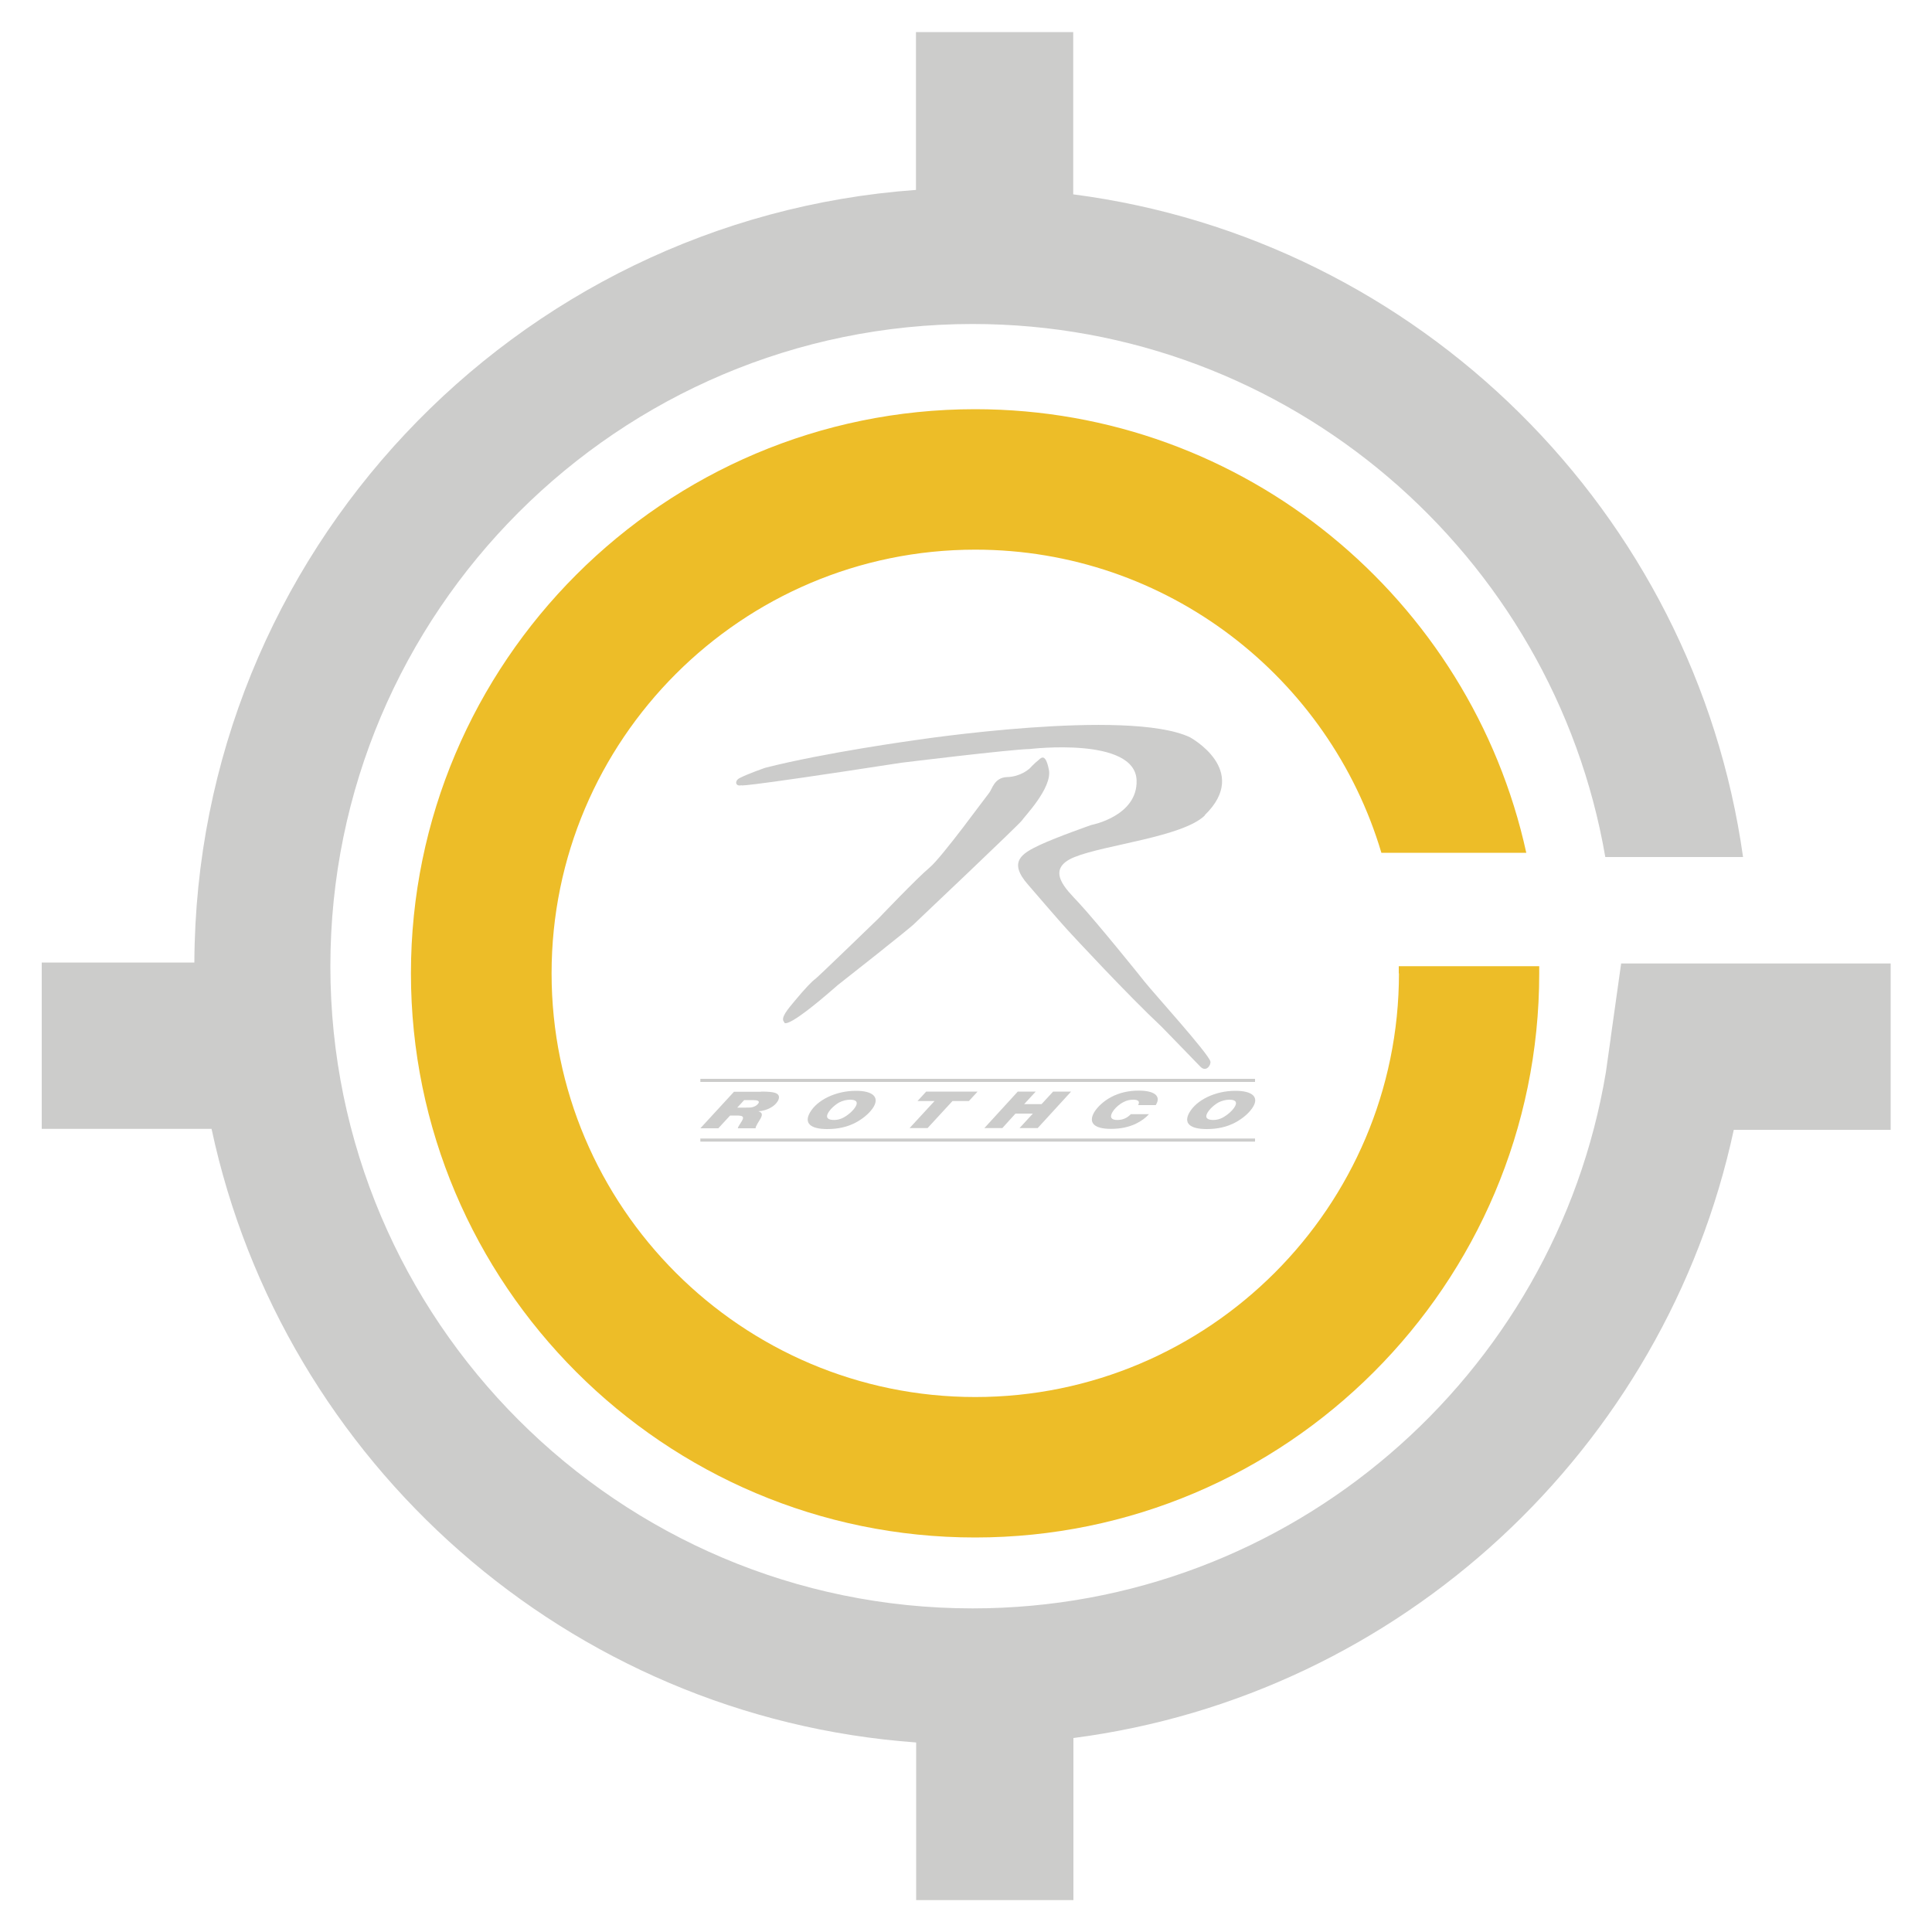
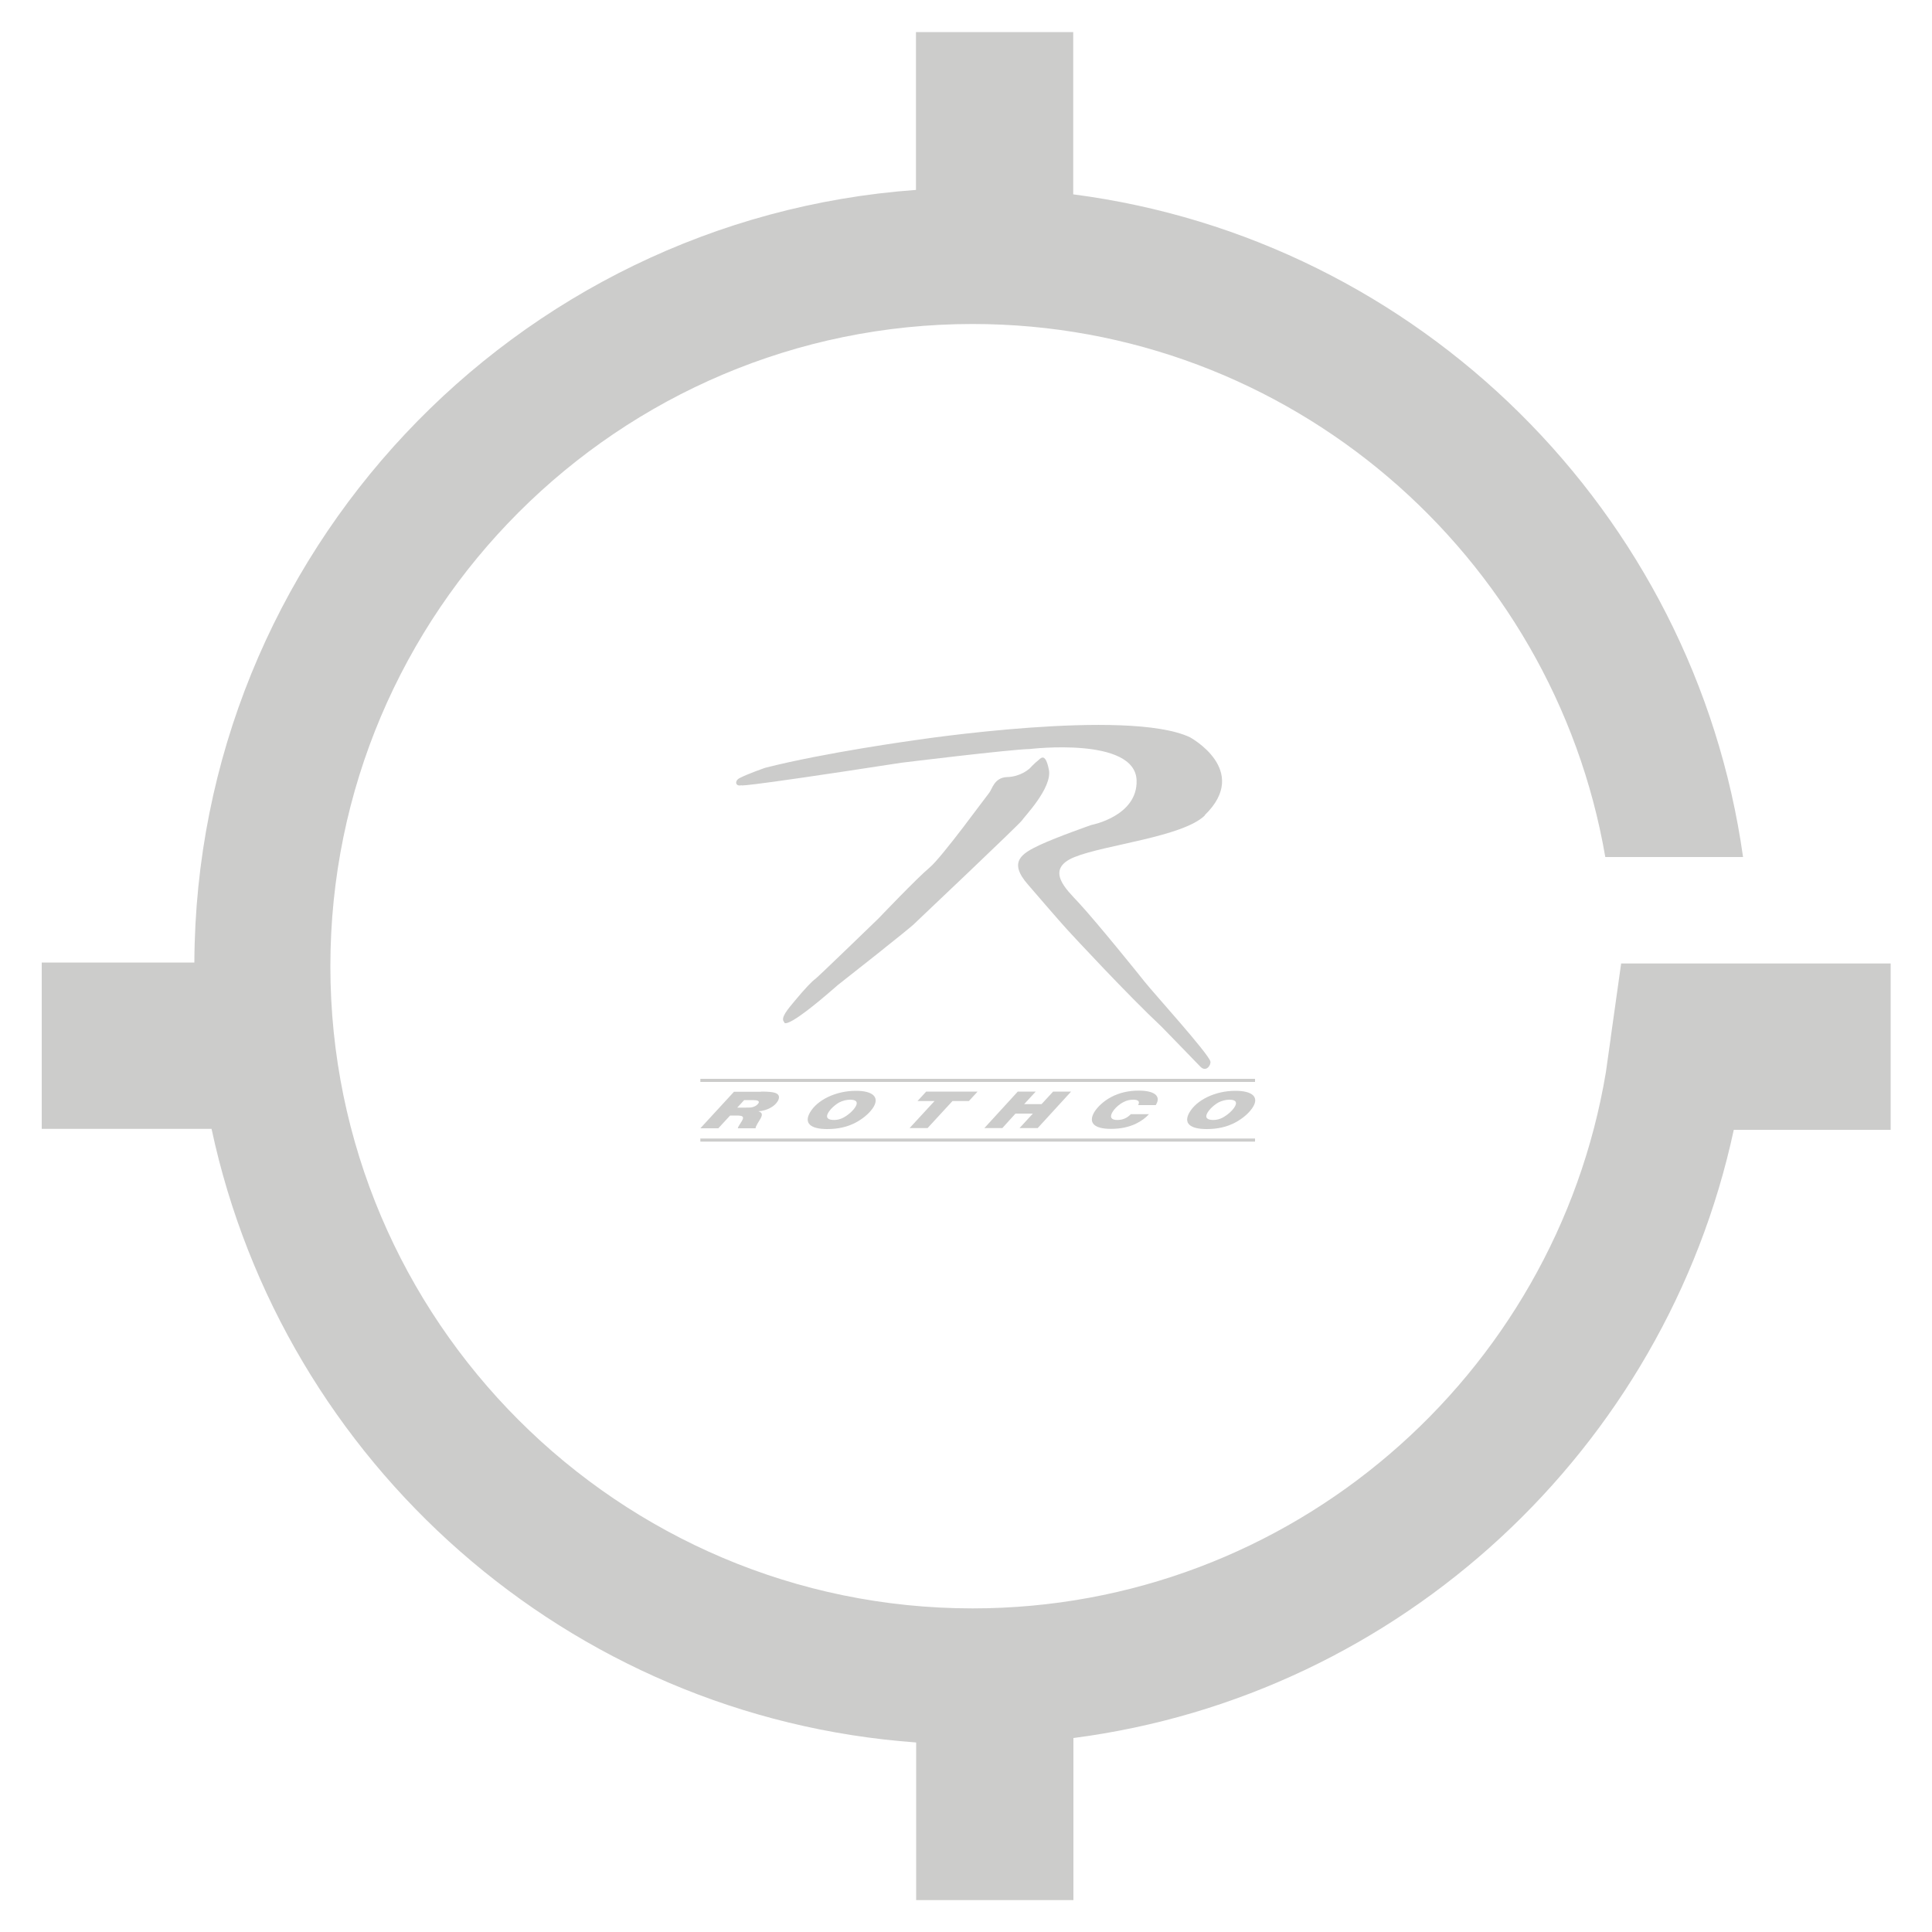
<svg xmlns="http://www.w3.org/2000/svg" id="Art" viewBox="0 0 100 100">
  <defs>
    <style>
      .cls-1 {
        fill: #edbd28;
      }

      .cls-2 {
        fill: #cccccb;
      }
    </style>
  </defs>
  <g>
    <path class="cls-2" d="M97.84,49.87h-13.93l-.54,3.84h0c0,.05-.01.1-.02.16l-.23,1.63c-2.62,15.72-16.32,27.75-32.78,27.75-18.33,0-33.24-14.91-33.24-33.24s14.91-33.24,33.24-33.24c16.4,0,30.06,11.95,32.75,27.59h7.13c-2.51-17.85-16.76-31.98-34.67-34.3V1.66h-8.14v8.17C26.62,11.33,10.15,28.68,10.06,49.82H2.16v8.61h8.79c3.69,17.26,18.45,30.46,36.47,31.76v8.16h8.14v-8.39c16.95-2.2,30.63-14.98,34.18-31.48h8.12v-8.61Z" />
-     <path class="cls-1" d="M72.41,50.38c0,12.09-9.84,21.93-21.93,21.93s-21.93-9.84-21.93-21.93,9.84-21.93,21.93-21.93c9.93,0,18.33,6.63,21.02,15.69h7.5c-2.87-13.11-14.57-22.96-28.53-22.96-16.1,0-29.2,13.1-29.2,29.2s13.1,29.2,29.2,29.2,29.2-13.1,29.2-29.2c0-.13,0-.25,0-.37h-7.27c0,.13,0,.25,0,.37" />
  </g>
  <path class="cls-2" d="M62.35,42.2c2.41-2.33-.76-4.04-.76-4.04-3.22-1.52-14.22.15-14.22.15,0,0-4.67.64-7.76,1.43,0,0-.93.32-1.34.54-.26.14-.21.45.12.36,0,0-.75.23,8.26-1.16,0,0,5.62-.69,6.64-.71,0,0,5.48-.66,5.54,1.63.05,1.85-2.34,2.3-2.34,2.3,0,0-1.78.62-2.68,1.04-.9.43-1.66.85-.59,2.06,0,0,1.71,1.99,2.04,2.34.33.36,3.12,3.37,4.86,5,0,0,1.87,1.92,2,2.06.31.33.57-.08.53-.26-.11-.42-2.93-3.53-3.4-4.12-.16-.21-2.45-3.05-3.42-4.1-.61-.66-1.79-1.72-.21-2.36,1.59-.64,5.59-1.04,6.74-2.15" />
  <path class="cls-2" d="M53.25,39.81s-.43.39-1.11.41c-.69.02-.78.63-.95.83-.17.2-2.44,3.33-3.08,3.86-.64.53-2.64,2.63-2.64,2.63,0,0-3.13,3.03-3.27,3.13-.14.09-.53.49-1.06,1.13-.35.42-.77.9-.55,1.1,0,0-.08.59,2.77-1.91,0,0,3.9-3.06,4.01-3.22,0,0,5.47-5.18,5.53-5.31.06-.13,1.58-1.67,1.39-2.62-.19-.95-.44-.57-.57-.47-.13.09-.47.45-.47.45" />
  <path class="cls-2" d="M39.39,56.5c.38,0,.6.02.74.07.2.07.24.22.13.42-.17.29-.57.5-1.01.53.2.06.23.16.12.37l-.17.28c-.07.13-.09.17-.09.23h-.92s.02-.08.05-.12t.11-.18l.04-.06c.14-.24.08-.3-.27-.3h-.33l-.61.66h-.93l1.74-1.89h1.4ZM38.16,57.33h.43c.23,0,.3,0,.41-.04.12-.04.21-.11.26-.19.06-.11-.03-.16-.31-.16h-.43l-.36.39Z" />
  <path class="cls-2" d="M45.23,57.27c-.17.3-.53.62-.95.84-.42.22-.9.33-1.46.33-.88,0-1.21-.31-.9-.85.38-.67,1.36-1.13,2.38-1.13.86,0,1.21.31.93.81M43.44,57.06c-.23.13-.47.35-.58.55-.13.23-.02.36.31.36.16,0,.33-.04.48-.12.26-.14.52-.37.64-.58.13-.23.03-.35-.29-.35-.18,0-.38.05-.56.14" />
  <polygon class="cls-2" points="50.15 56.99 49.3 56.99 48.01 58.39 47.08 58.39 48.37 56.99 47.49 56.99 47.94 56.5 50.6 56.5 50.15 56.99" />
  <polygon class="cls-2" points="53.71 58.39 52.77 58.39 53.46 57.64 52.56 57.64 51.88 58.39 50.95 58.39 52.68 56.5 53.61 56.5 53.01 57.15 53.91 57.15 54.51 56.5 55.44 56.5 53.71 58.39" />
  <path class="cls-2" d="M59.47,57.67c-.18.2-.39.35-.67.49-.38.18-.8.27-1.3.27-.86,0-1.18-.31-.87-.85.17-.29.5-.59.87-.79.43-.23.91-.34,1.44-.34.8,0,1.15.27.91.7l-.03.05h-.91c.1-.19.01-.28-.26-.28-.18,0-.34.04-.49.12-.24.12-.47.33-.59.54-.14.25-.05.39.26.39.28,0,.51-.1.7-.3h.93Z" />
  <path class="cls-2" d="M64.87,57.27c-.17.3-.53.62-.95.84-.42.22-.9.33-1.46.33-.88,0-1.21-.31-.9-.85.38-.67,1.36-1.13,2.38-1.13.87,0,1.22.31.93.81M63.07,57.06c-.23.13-.47.35-.58.55-.13.23-.02.36.31.36.16,0,.33-.04.48-.12.26-.14.52-.37.64-.58.13-.23.03-.35-.29-.35-.18,0-.38.05-.56.14" />
  <rect class="cls-2" x="36.25" y="55.84" width="28.71" height=".16" />
  <rect class="cls-2" x="36.25" y="58.93" width="28.71" height=".16" />
</svg>